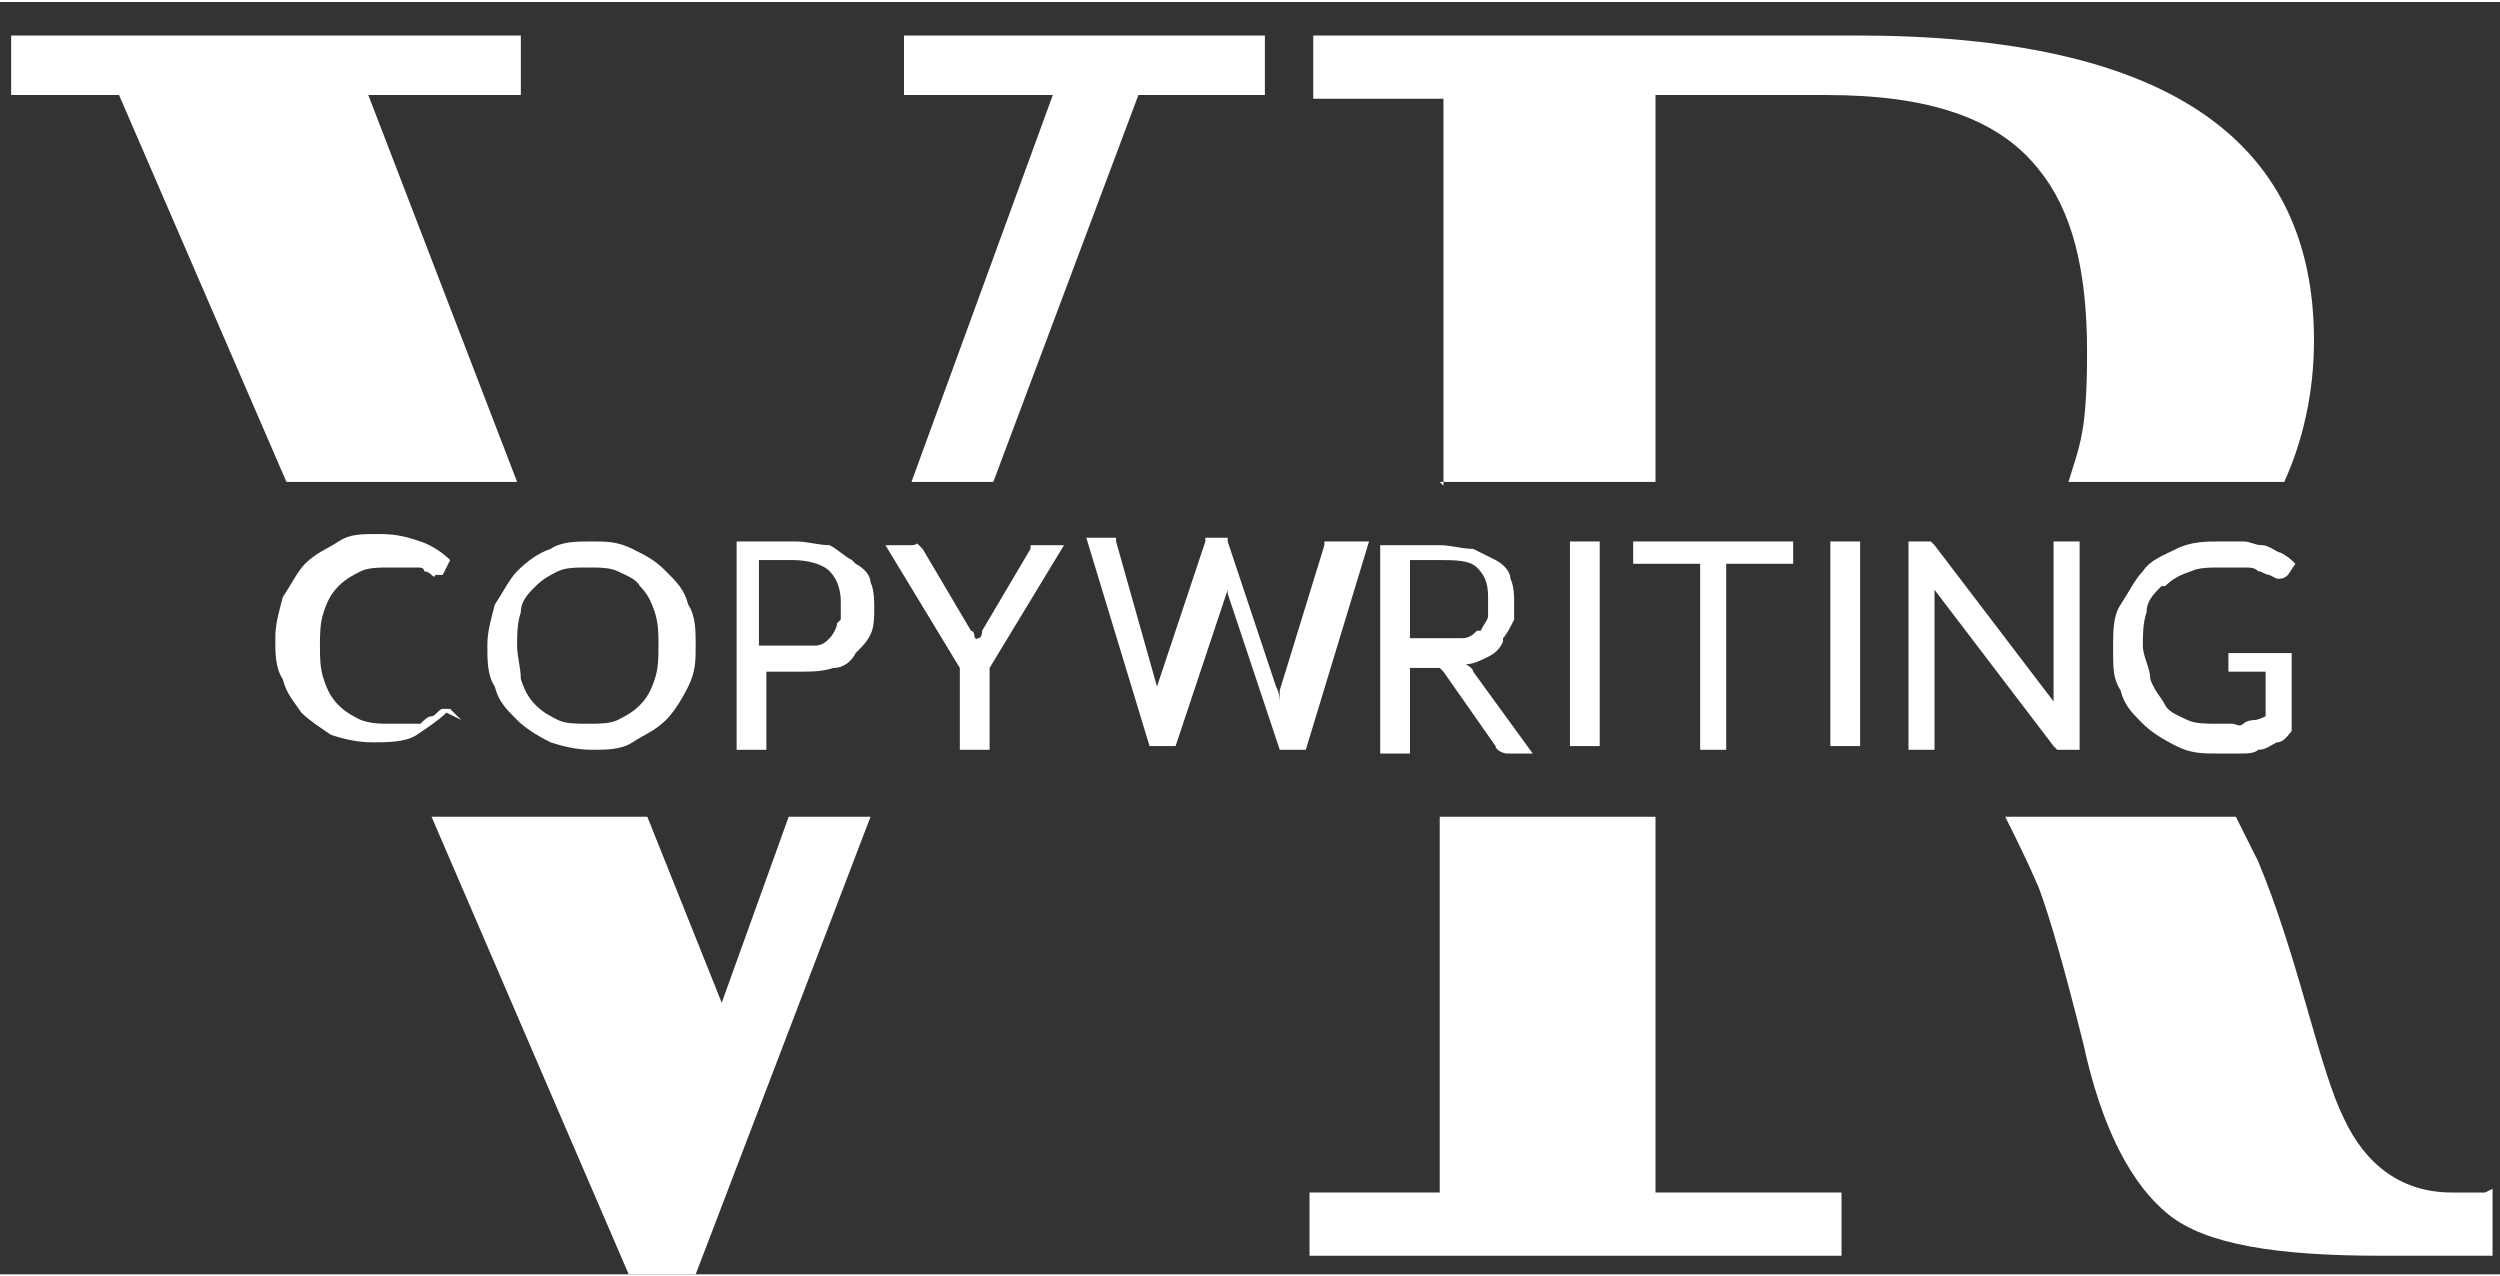
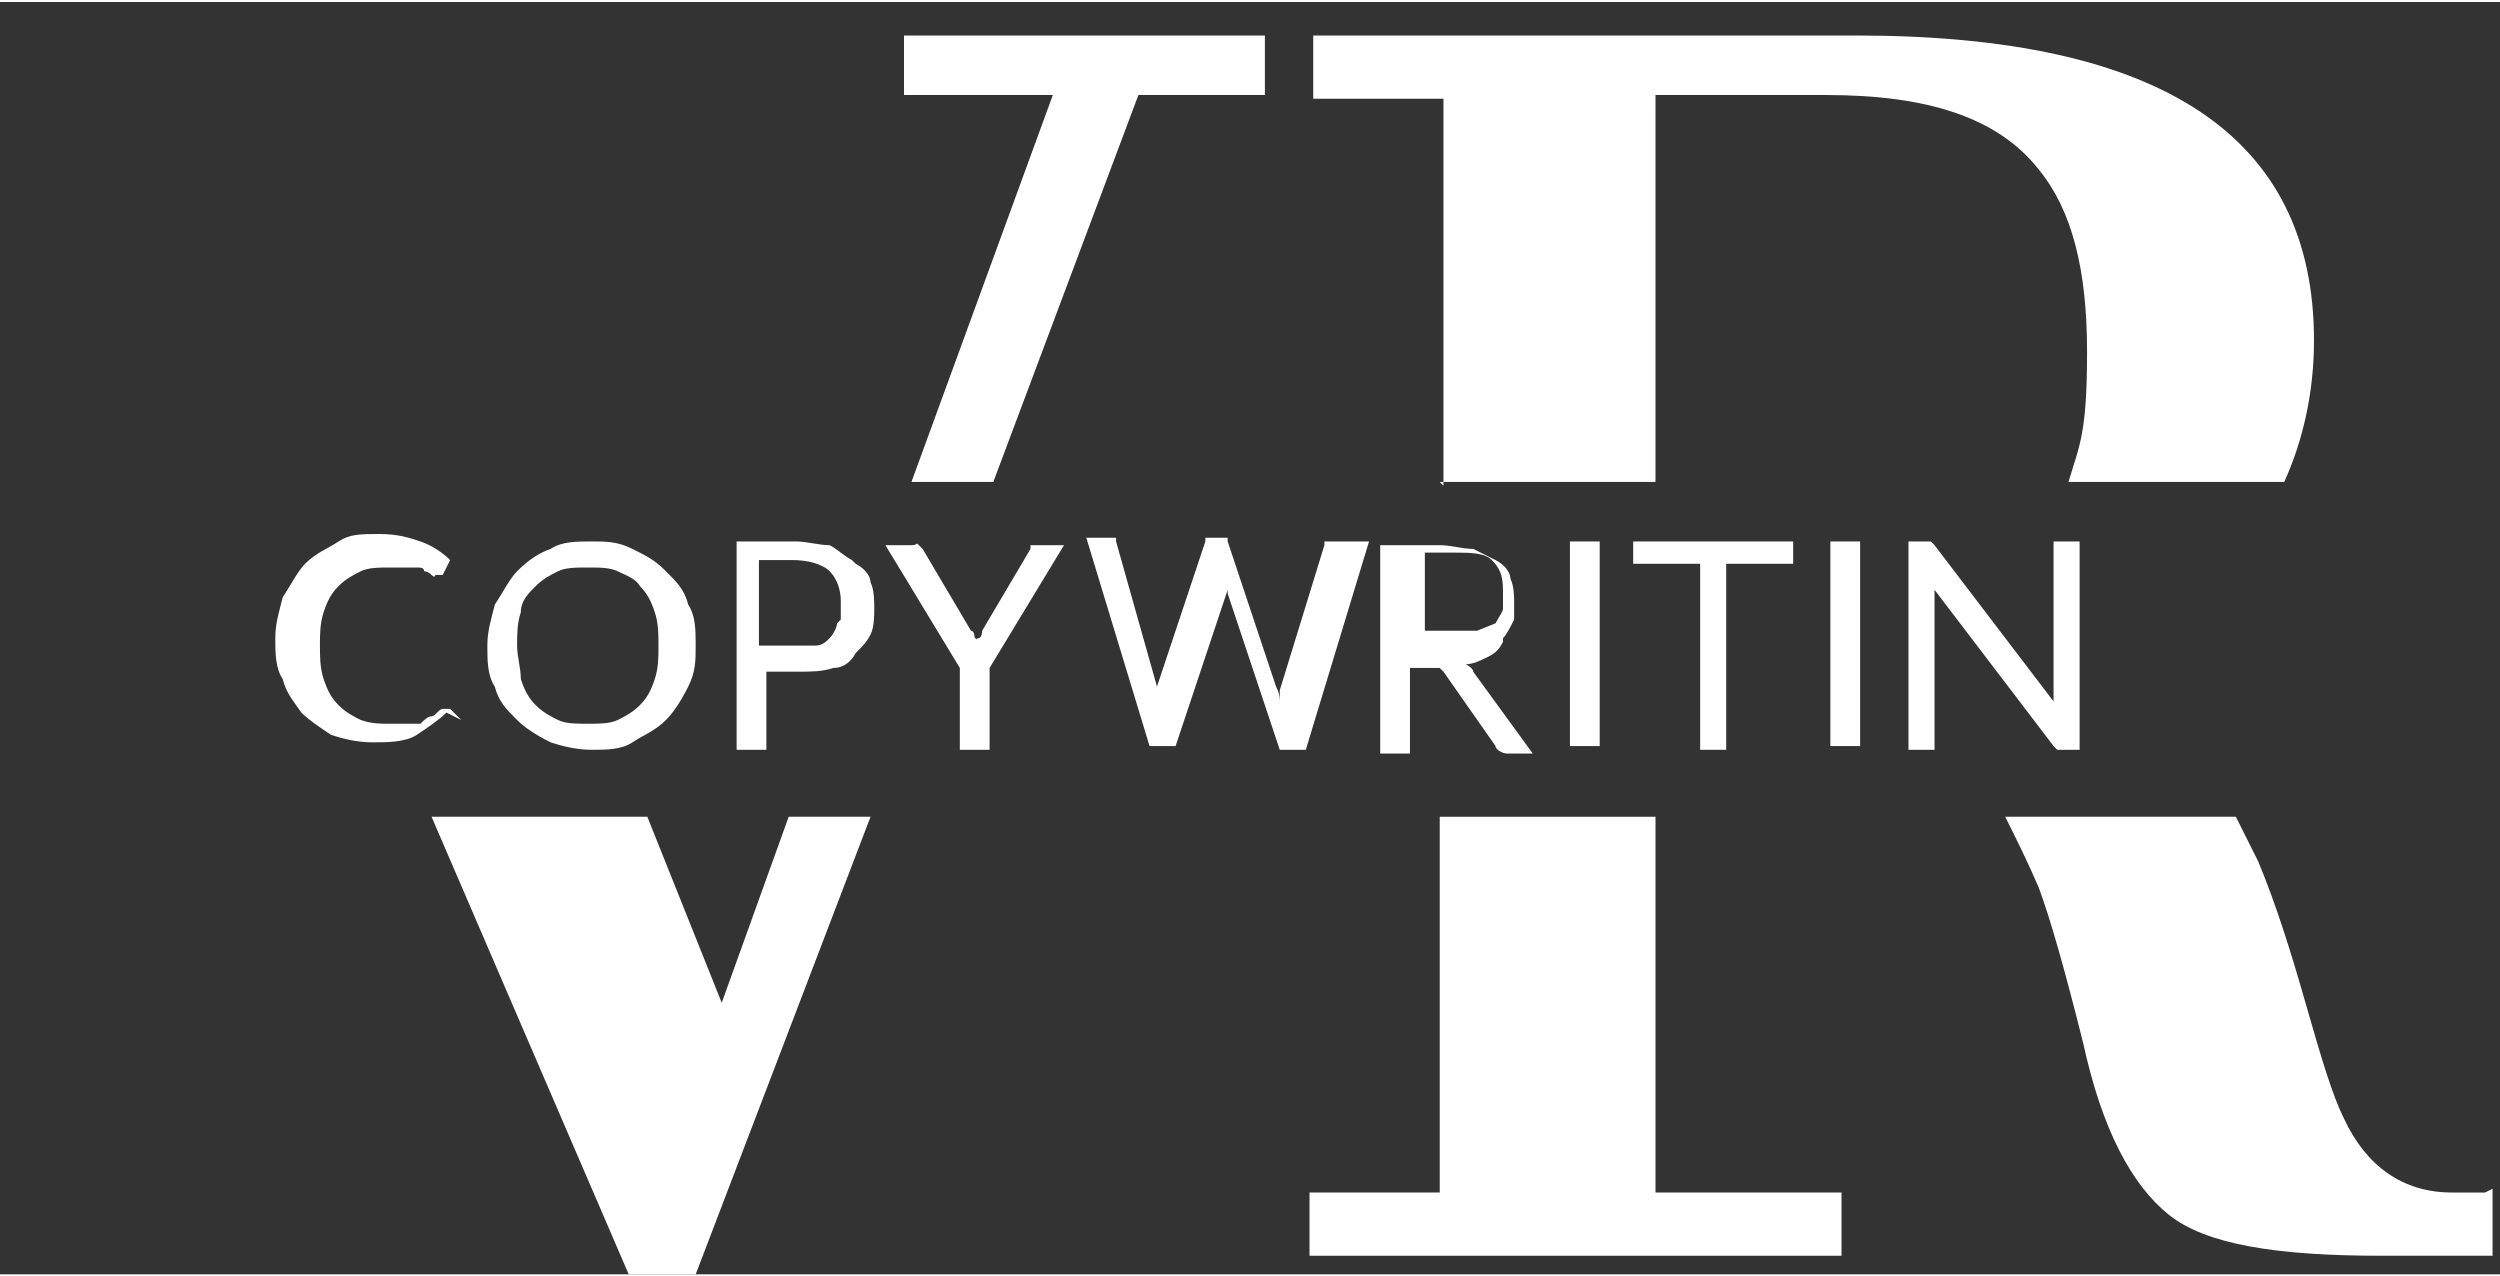
<svg xmlns="http://www.w3.org/2000/svg" id="Layer_1" width="23.7mm" height="12.1mm" version="1.1" viewBox="0 0 67.2 34.2">
  <rect x="0" y="0" width="67.2" height="34.2" fill="#333333" stroke="none" />
  <defs>
    <style>
      .st0 {
        fill: #fff;
      }
    </style>
  </defs>
-   <polygon class="st0" points="9.9 2.5 14 2.5 14 .9 .3 .9 .3 2.5 3.2 2.5 7.7 12.9 13.9 12.9 9.9 2.5" />
  <polygon class="st0" points="24.5 12.9 26.7 12.9 30.6 2.5 34 2.5 34 .9 24.3 .9 24.3 2.5 28.3 2.5 24.5 12.9" />
  <polygon class="st0" points="19.4 26.9 17.4 21.9 11.6 21.9 16.9 34.2 18.7 34.2 23.4 21.9 21.2 21.9 19.4 26.9" />
  <path class="st0" d="M12.4,19.3l-.3-.3s0,0-.1,0,0,0-.1,0c-.1,0-.2.2-.3.2-.1,0-.2.1-.3.2-.1,0-.2,0-.4,0-.1,0-.3,0-.4,0-.3,0-.5,0-.8-.1-.2-.1-.4-.2-.6-.4s-.3-.4-.4-.7c-.1-.3-.1-.6-.1-.9s0-.6.1-.9c.1-.3.2-.5.4-.7s.4-.3.6-.4c.2-.1.5-.1.8-.1s.3,0,.4,0,.2,0,.3,0c.1,0,.2,0,.2.1,0,0,.1,0,.2.1s.1,0,.1,0c0,0,0,0,.1,0s0,0,.1,0h0c0,0,.2-.4.2-.4-.2-.2-.5-.4-.8-.5-.3-.1-.6-.2-1.1-.2s-.8,0-1.1.2-.6.3-.9.6c-.2.2-.4.6-.6.9-.1.4-.2.7-.2,1.1s0,.8.2,1.1c.1.4.3.6.5.9.2.2.5.4.8.6.3.1.7.2,1.1.2s.9,0,1.2-.2.6-.4.8-.6h0Z" />
  <path class="st0" d="M13.3,16.2c-.1.4-.2.7-.2,1.1s0,.8.2,1.1c.1.4.3.6.6.9.2.2.5.4.9.6.3.1.7.2,1.1.2s.8,0,1.1-.2.6-.3.9-.6c.2-.2.4-.5.6-.9s.2-.7.2-1.1,0-.8-.2-1.1c-.1-.4-.3-.6-.6-.9s-.5-.4-.9-.6-.7-.2-1.1-.2-.8,0-1.1.2c-.3.1-.6.3-.9.6-.2.2-.4.6-.6.9ZM14,16.4c0-.3.2-.5.4-.7s.4-.3.6-.4.5-.1.8-.1.6,0,.8.1c.2.1.5.2.6.4.2.2.3.4.4.7s.1.6.1.9,0,.6-.1.9-.2.5-.4.7-.4.3-.6.4c-.2.1-.5.1-.8.1s-.6,0-.8-.1c-.2-.1-.4-.2-.6-.4s-.3-.4-.4-.7c0-.3-.1-.6-.1-.9s0-.6.1-.9Z" />
  <path class="st0" d="M22.9,15c-.2-.1-.4-.3-.6-.4-.3,0-.6-.1-.9-.1h-1.6v5.6h.8v-2.1h.9c.3,0,.6,0,.9-.1.3,0,.5-.2.6-.4.2-.2.3-.3.4-.5s.1-.5.1-.7,0-.5-.1-.7c0-.2-.2-.4-.4-.5h0ZM22.5,16.7c0,.1-.1.3-.2.4-.1.1-.2.2-.4.2s-.4,0-.6,0h-.9v-2.3h.9c.4,0,.8.1,1,.3s.3.5.3.8,0,.3,0,.5h0Z" />
  <path class="st0" d="M27.7,14.6s0,0,0,.1l-1.3,2.2c0,0,0,.2-.1.2s0,.2,0,.2c0,0,0-.2-.1-.2,0,0,0-.2-.1-.2l-1.3-2.2s0,0-.1-.1,0,0-.2,0h-.7l2,3.3v2.2h.8v-2.2l2-3.3h-.7c0,0-.1,0-.2,0h0Z" />
  <path class="st0" d="M35.8,14.5c0,0-.1,0-.2,0,0,0,0,0,0,.1l-1.2,3.9c0,0,0,.1,0,.2s0,.2,0,.2c0-.2,0-.3-.1-.5l-1.3-3.9c0,0,0,0,0-.1,0,0,0,0-.2,0h-.2c0,0-.1,0-.2,0,0,0,0,0,0,.1l-1.3,3.9c0,0,0,.1,0,.2,0,0,0,.2,0,.2,0,0,0-.2,0-.2,0,0,0-.2,0-.2l-1.1-3.9c0,0,0,0,0-.1,0,0-.1,0-.2,0h-.6l1.7,5.6h.7l1.4-4.2s0,0,0-.1c0,0,0-.1,0-.1,0,.1,0,.2,0,.3l1.4,4.2h.7l1.7-5.6h-.6Z" />
-   <path class="st0" d="M40.4,17.1c.1-.1.2-.3.3-.5,0-.2,0-.4,0-.5s0-.4-.1-.6c0-.2-.2-.4-.4-.5-.2-.1-.4-.2-.6-.3-.3,0-.6-.1-.9-.1h-1.6v5.6h.8v-2.3h.6c0,0,.2,0,.2,0s0,0,.1.1l1.4,2c0,.1.2.2.3.2h.7l-1.6-2.2c0-.1-.2-.2-.2-.2.2,0,.4-.1.6-.2.2-.1.3-.2.4-.4h0ZM39.7,16.9c-.1.1-.2.2-.4.2s-.4,0-.6,0h-.8v-2.1h.8c.4,0,.8,0,1,.2.2.2.3.4.3.8s0,.3,0,.5c0,.1-.1.2-.2.4h0Z" />
+   <path class="st0" d="M40.4,17.1c.1-.1.2-.3.3-.5,0-.2,0-.4,0-.5s0-.4-.1-.6c0-.2-.2-.4-.4-.5-.2-.1-.4-.2-.6-.3-.3,0-.6-.1-.9-.1h-1.6v5.6h.8v-2.3h.6c0,0,.2,0,.2,0s0,0,.1.1l1.4,2c0,.1.2.2.3.2h.7l-1.6-2.2c0-.1-.2-.2-.2-.2.2,0,.4-.1.6-.2.2-.1.3-.2.4-.4h0ZM39.7,16.9s-.4,0-.6,0h-.8v-2.1h.8c.4,0,.8,0,1,.2.2.2.3.4.3.8s0,.3,0,.5c0,.1-.1.2-.2.4h0Z" />
  <rect class="st0" x="42.2" y="14.5" width=".8" height="5.5" />
  <polygon class="st0" points="46.4 20.1 46.4 15.1 48.2 15.1 48.2 14.5 43.9 14.5 43.9 15.1 45.7 15.1 45.7 20.1 46.4 20.1" />
  <rect class="st0" x="49.2" y="14.5" width=".8" height="5.5" />
  <path class="st0" d="M52,15.8l3.2,4.2s0,0,.1.1c0,0,0,0,.2,0h.4v-5.6h-.7v4.1c0,0,0,.1,0,.2l-3.2-4.2c0,0,0,0-.1-.1,0,0,0,0-.2,0h-.4v5.6h.7v-4.1c0,0,0-.1,0-.2h0Z" />
-   <path class="st0" d="M58.2,15.7c.2-.2.4-.3.7-.4.2-.1.5-.1.8-.1s.4,0,.6,0,.3,0,.4.1c.1,0,.2.1.3.1,0,0,.2.1.2.1,0,0,0,0,.1,0,0,0,.1,0,.2-.1l.2-.3c-.1-.1-.2-.2-.4-.3-.1,0-.3-.2-.5-.2s-.3-.1-.5-.1c-.2,0-.4,0-.6,0-.4,0-.8,0-1.2.2s-.7.3-.9.6c-.2.2-.4.6-.6.9s-.2.7-.2,1.2,0,.8.2,1.1c.1.4.3.6.6.9.2.2.5.4.9.6s.7.2,1.1.2.4,0,.6,0c.2,0,.4,0,.5-.1.2,0,.3-.1.5-.2.2,0,.3-.2.4-.3v-2.1h-1.7v.4s0,0,0,.1c0,0,0,0,.1,0h.9v1.2c0,0-.2.1-.3.1,0,0-.2,0-.3.1s-.2,0-.3,0c-.1,0-.3,0-.4,0-.3,0-.6,0-.8-.1s-.5-.2-.6-.4-.3-.4-.4-.7c0-.3-.2-.6-.2-.9s0-.6.1-.9c0-.3.2-.5.4-.7h0Z" />
  <path class="st0" d="M38.7,12.9h5.8V2.5h4.6c2.7,0,4.6.6,5.7,2,.9,1.1,1.3,2.7,1.3,4.9s-.2,2.5-.5,3.5h5.8c.5-1.1.8-2.4.8-3.8,0-5.5-4.1-8.2-12.3-8.2h-14.6v1.7h3.5v10.4h0Z" />
  <polygon class="st0" points="44.5 21.9 38.7 21.9 38.7 32 35.2 32 35.2 33.7 49.5 33.7 49.5 32 44.5 32 44.5 21.9" />
  <path class="st0" d="M66.8,32h-.9c-1.3,0-2.3-.7-2.9-2-.3-.6-.6-1.6-1-3s-.8-2.7-1.3-3.9c-.2-.4-.4-.8-.6-1.2h-6.2c.3.6.6,1.2.9,1.9.3.8.7,2.2,1.2,4.2.5,2.3,1.3,3.8,2.3,4.6,1,.8,2.9,1.1,5.7,1.1h3v-1.8s0,0,0,0Z" />
</svg>